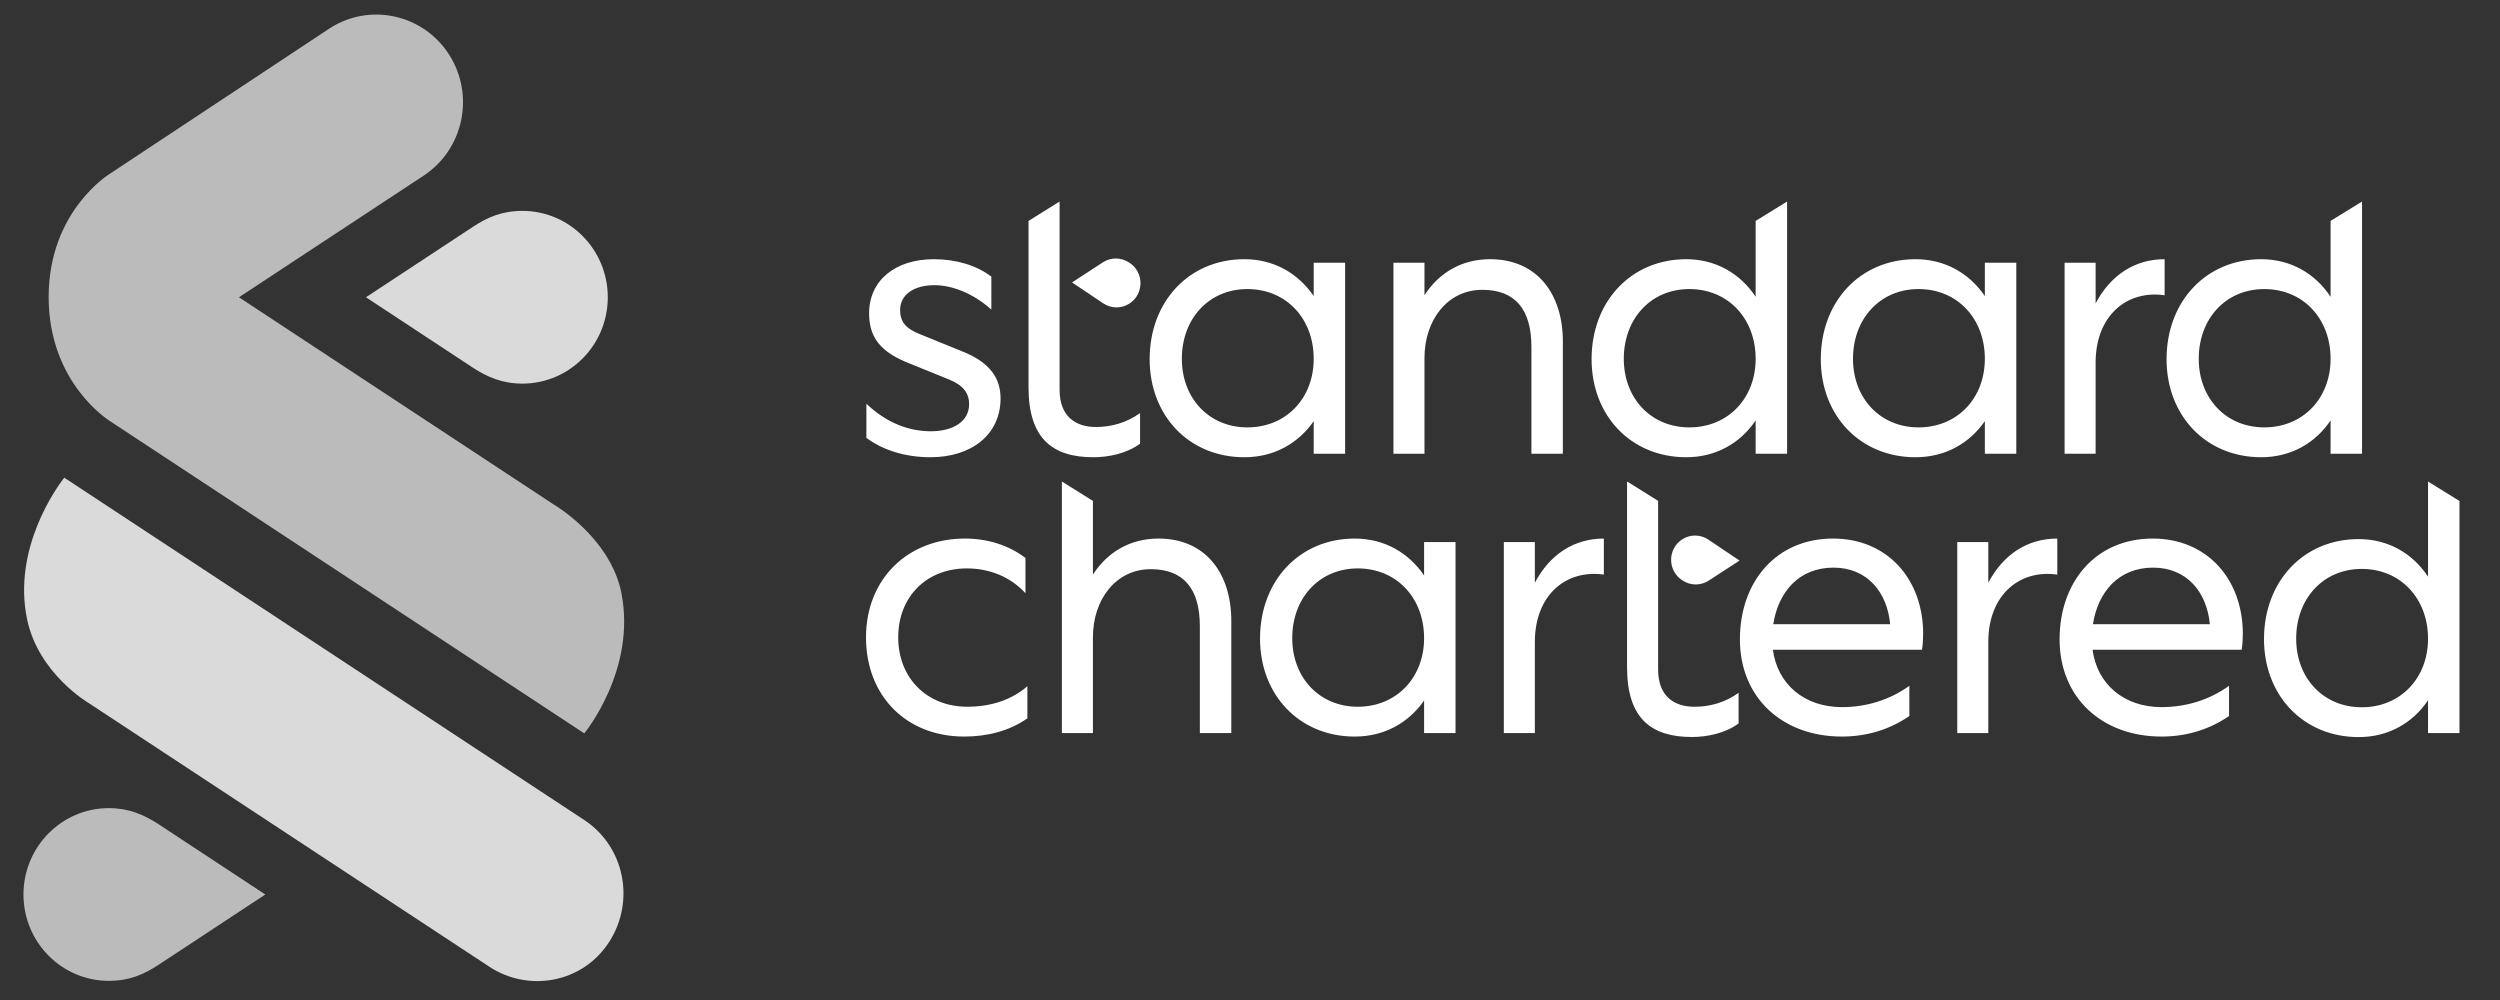
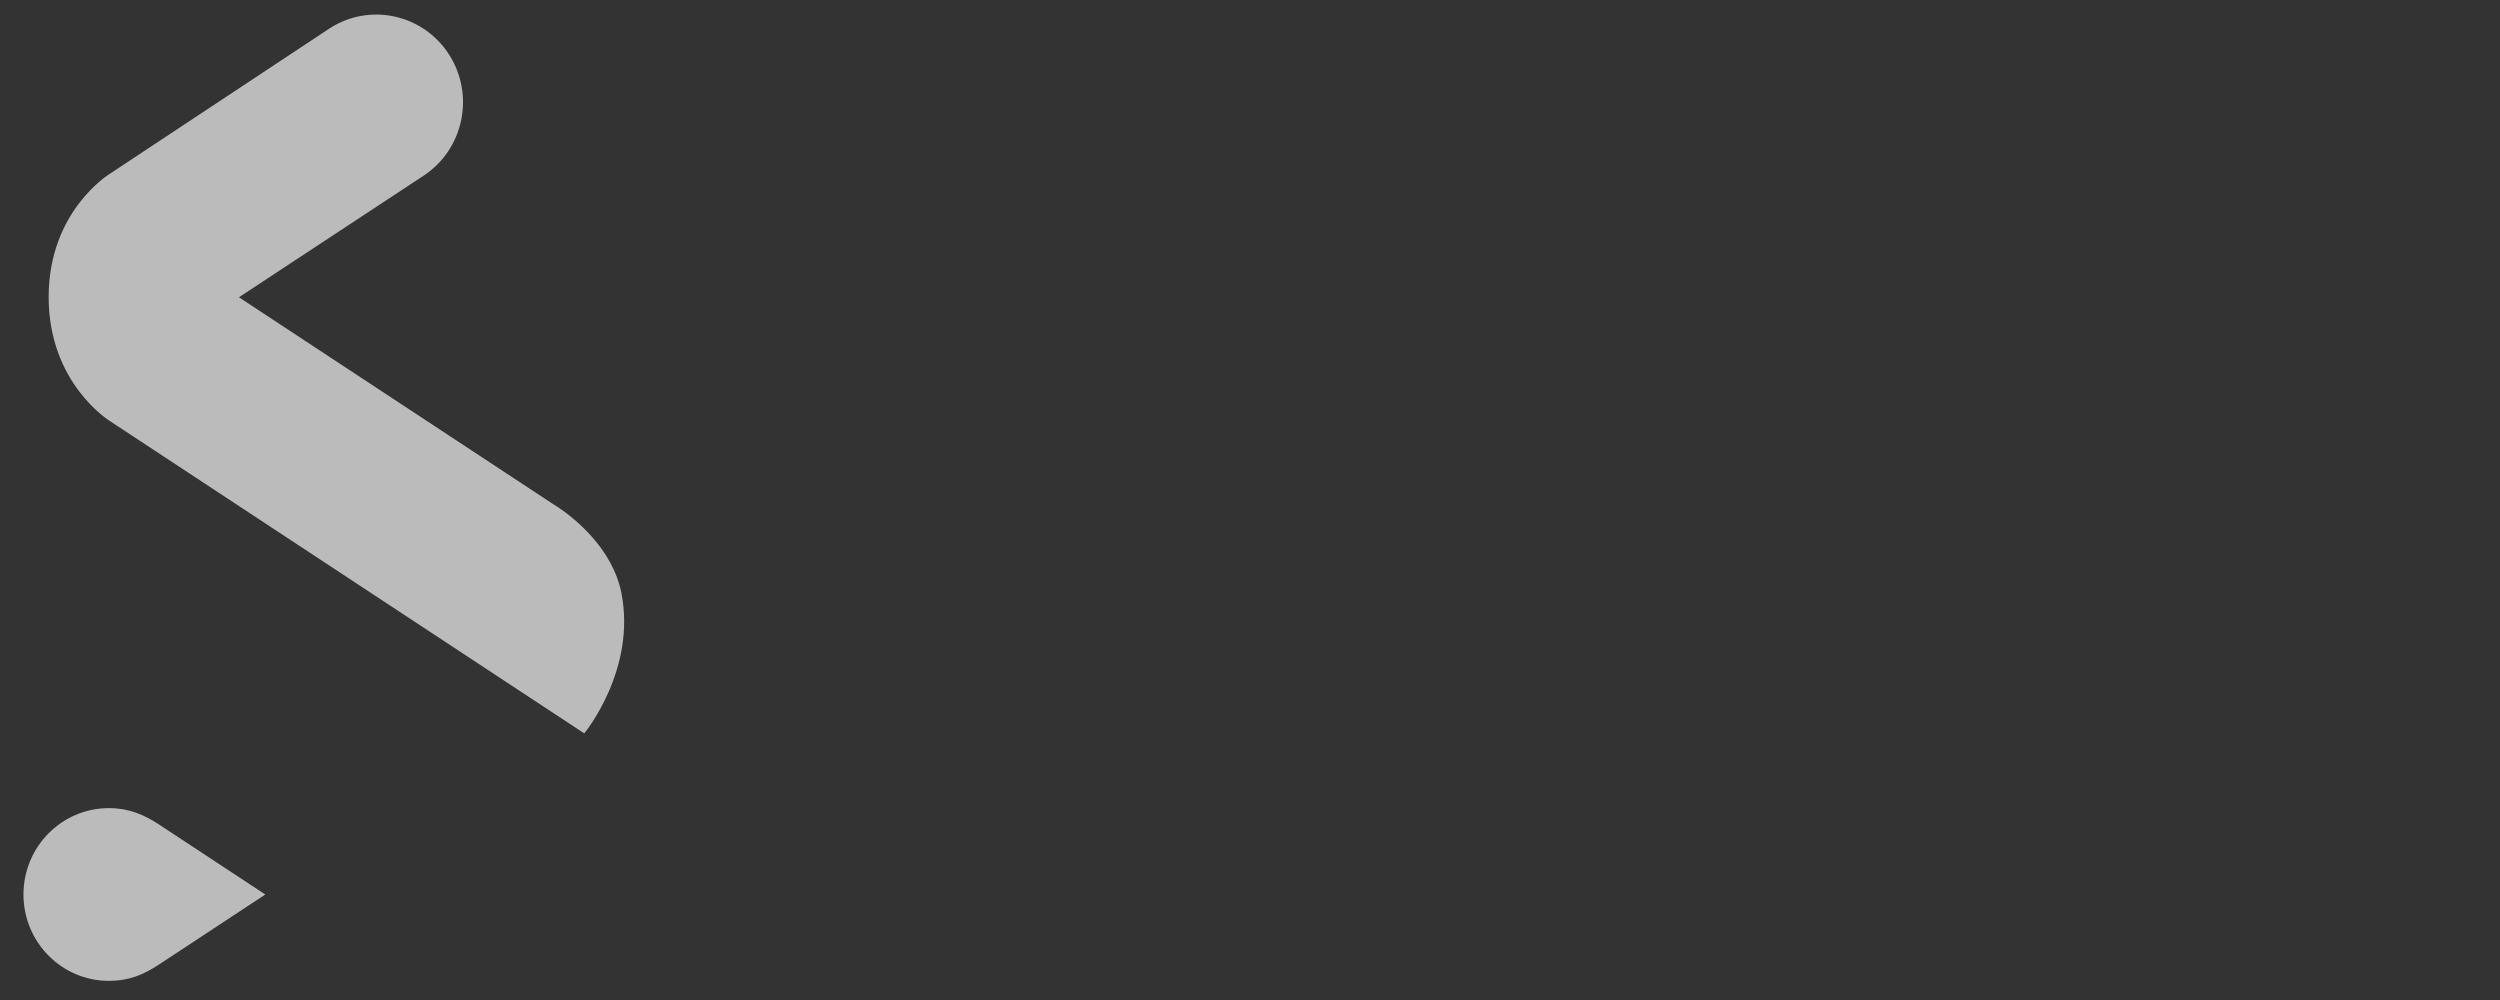
<svg xmlns="http://www.w3.org/2000/svg" width="85" height="34" viewBox="0 0 85 34" fill="none">
  <rect x="0" y="0" width="85" height="34" fill="#333333" stroke="none" />
  <g id="792_frame" clip-path="url(#clip0_1663_12799)">
    <g id="793_group">
      <g id="794_group">
-         <path id="795_vector" fill-rule="evenodd" clip-rule="evenodd" d="M2.185 16.241L19.866 27.881C21.229 28.78 21.602 30.619 20.725 32.005C19.825 33.429 17.974 33.744 16.646 32.874L3.022 23.908C3.022 23.908 1.314 22.915 0.923 21.065C0.408 18.634 1.963 16.527 2.164 16.268L2.185 16.241ZM17.761 7.17C19.365 7.17 20.665 8.485 20.665 10.107C20.665 11.729 19.365 13.043 17.761 13.043C17.082 13.043 16.568 12.82 16.078 12.501L12.442 10.107L16.078 7.713C16.563 7.393 17.061 7.171 17.761 7.17Z" fill="#DADADA" />
        <path id="796_vector" fill-rule="evenodd" clip-rule="evenodd" d="M3.702 27.476C4.38 27.476 4.895 27.7 5.385 28.019L9.021 30.413L5.385 32.807C4.899 33.126 4.402 33.349 3.702 33.349C2.098 33.349 0.798 32.035 0.798 30.413C0.798 28.791 2.098 27.476 3.702 27.476ZM15.266 1.852C16.153 3.232 15.766 5.078 14.401 5.974L8.124 10.107L18.819 17.148C18.819 17.148 18.859 17.171 18.927 17.215L19.023 17.279C19.528 17.625 20.82 18.64 21.124 20.146C21.653 22.772 19.865 24.935 19.865 24.935L3.741 14.319C3.741 14.319 1.654 13.046 1.654 10.099C1.654 7.163 3.74 5.905 3.74 5.905L11.188 0.977C12.553 0.08 14.379 0.472 15.266 1.852Z" fill="#BBBBBB" />
-         <path id="797_vector" fill-rule="evenodd" clip-rule="evenodd" d="M82.553 16.373L83.622 17.033V24.924H82.553V23.809C82.032 24.587 81.198 25.061 80.195 25.061C78.318 25.061 76.976 23.651 76.976 21.728C76.976 19.765 78.318 18.329 80.195 18.329C81.198 18.329 82.032 18.816 82.553 19.607V16.373ZM55.32 16.37L56.376 17.029V22.766C56.376 23.675 56.923 24.03 57.614 24.03C58.135 24.03 58.656 23.886 59.112 23.556V24.597C58.669 24.926 58.057 25.058 57.523 25.058C56.154 25.058 55.32 24.439 55.32 22.687V16.37ZM73.193 18.311C75.044 18.311 76.256 19.695 76.256 21.552C76.256 21.737 76.243 21.921 76.216 22.092H71.147C71.303 23.265 72.216 24.042 73.493 24.042C74.314 24.042 75.109 23.805 75.787 23.318V24.345C75.096 24.82 74.314 25.043 73.493 25.043C71.473 25.043 70.026 23.726 70.026 21.737C70.026 19.787 71.251 18.311 73.193 18.311ZM46.06 18.311C47.064 18.311 47.885 18.786 48.419 19.563V18.43H49.488V24.925H48.419V23.818C47.885 24.582 47.064 25.043 46.06 25.043C44.184 25.043 42.841 23.634 42.841 21.71C42.841 19.747 44.184 18.311 46.06 18.311ZM32.807 18.311C33.575 18.311 34.292 18.535 34.866 18.97V20.169C34.357 19.616 33.654 19.326 32.872 19.326C31.503 19.326 30.539 20.287 30.539 21.671C30.539 23.054 31.517 24.029 32.885 24.029C33.654 24.029 34.37 23.818 34.931 23.331V24.424C34.305 24.859 33.562 25.043 32.781 25.043C30.813 25.043 29.444 23.66 29.444 21.671C29.444 19.695 30.852 18.311 32.807 18.311ZM62.324 18.311C64.175 18.311 65.387 19.695 65.387 21.552C65.387 21.737 65.374 21.921 65.348 22.092H60.278C60.435 23.265 61.347 24.042 62.624 24.042C63.445 24.042 64.24 23.805 64.918 23.318V24.345C64.227 24.82 63.445 25.043 62.624 25.043C60.604 25.043 59.157 23.726 59.157 21.737C59.157 19.787 60.382 18.311 62.324 18.311ZM36.104 16.371L37.159 17.031L37.159 19.537C37.642 18.786 38.41 18.311 39.388 18.311C41.004 18.311 41.864 19.51 41.864 21.104V24.925H40.795V21.289C40.795 20.024 40.248 19.352 39.127 19.352C37.941 19.352 37.159 20.38 37.159 21.671V24.925H36.104V16.371ZM54.531 18.311V19.537C53.254 19.352 52.185 20.222 52.185 21.829V24.925H51.13V18.43H52.185V19.813C52.694 18.851 53.515 18.311 54.531 18.311ZM69.948 18.311V19.537C68.671 19.352 67.602 20.222 67.602 21.829V24.925H66.547V18.43H67.602V19.813C68.11 18.851 68.931 18.311 69.948 18.311ZM80.299 19.343C78.996 19.343 78.07 20.345 78.07 21.715C78.07 23.058 78.996 24.047 80.299 24.047C81.615 24.047 82.553 23.058 82.553 21.715C82.553 20.345 81.615 19.343 80.299 19.343ZM46.165 19.326C44.861 19.326 43.936 20.327 43.936 21.697C43.936 23.041 44.861 24.029 46.165 24.029C47.481 24.029 48.419 23.041 48.419 21.697C48.419 20.327 47.481 19.326 46.165 19.326ZM62.337 19.299C61.164 19.299 60.461 20.129 60.291 21.223H64.266C64.162 20.116 63.471 19.299 62.337 19.299ZM73.206 19.299C72.033 19.299 71.329 20.129 71.16 21.223H75.135C75.031 20.116 74.34 19.299 73.206 19.299ZM57.196 18.337C57.467 18.163 57.814 18.166 58.082 18.345L59.145 19.06L58.095 19.741C57.828 19.915 57.485 19.915 57.217 19.742L57.195 19.728C56.692 19.403 56.692 18.661 57.196 18.337ZM42.307 8.813C43.311 8.813 44.132 9.288 44.666 10.065V8.932H45.734V15.427H44.666V14.32C44.132 15.085 43.311 15.546 42.307 15.546C40.43 15.546 39.088 14.136 39.088 12.212C39.088 10.249 40.43 8.813 42.307 8.813ZM36.026 6.851V13.253C36.026 14.162 36.573 14.518 37.264 14.518C37.785 14.518 38.306 14.373 38.762 14.044V15.085C38.319 15.414 37.707 15.546 37.172 15.546C35.804 15.546 34.97 14.926 34.97 13.174V7.511L36.026 6.851ZM80.309 6.852V15.427H79.24V14.294C78.719 15.071 77.885 15.546 76.882 15.546C75.005 15.546 73.663 14.136 73.663 12.212C73.663 10.249 75.005 8.813 76.882 8.813C77.885 8.813 78.719 9.301 79.24 10.091V7.511L80.309 6.852ZM65.126 8.813C66.13 8.813 66.951 9.288 67.485 10.065V8.932H68.554V15.427H67.485V14.32C66.951 15.085 66.13 15.546 65.126 15.546C63.25 15.546 61.907 14.136 61.907 12.212C61.907 10.249 63.25 8.813 65.126 8.813ZM31.751 8.813C32.507 8.813 33.211 9.024 33.706 9.406V10.526C33.12 9.999 32.403 9.696 31.764 9.696C31.086 9.696 30.604 10.012 30.604 10.539C30.604 10.934 30.787 11.172 31.295 11.369L32.82 11.989C33.641 12.344 34.019 12.845 34.019 13.543C34.019 14.781 33.028 15.546 31.634 15.546C30.787 15.546 30.018 15.308 29.457 14.887V13.727C30.135 14.373 30.891 14.663 31.647 14.663C32.403 14.663 32.95 14.334 32.95 13.741C32.95 13.385 32.768 13.108 32.285 12.911L30.761 12.291C29.979 11.949 29.549 11.501 29.549 10.658C29.549 9.525 30.448 8.813 31.751 8.813ZM60.761 6.852V15.427H59.692V14.294C59.171 15.071 58.337 15.546 57.333 15.546C55.456 15.546 54.114 14.136 54.114 12.212C54.114 10.249 55.456 8.813 57.333 8.813C58.337 8.813 59.171 9.301 59.692 10.091V7.511L60.761 6.852ZM73.597 8.813V10.039C72.32 9.854 71.251 10.724 71.251 12.331V15.427H70.196V8.932H71.251V10.315C71.76 9.354 72.581 8.813 73.597 8.813ZM50.661 8.813C52.277 8.813 53.137 10.012 53.137 11.606V15.427H52.068V11.791C52.068 10.526 51.521 9.854 50.4 9.854C49.214 9.854 48.432 10.882 48.432 12.173V15.427H47.377V8.932H48.432V10.039C48.914 9.288 49.683 8.813 50.661 8.813ZM42.411 9.828C41.108 9.828 40.183 10.829 40.183 12.199C40.183 13.543 41.108 14.531 42.411 14.531C43.728 14.531 44.666 13.543 44.666 12.199C44.666 10.829 43.728 9.828 42.411 9.828ZM57.438 9.828C56.134 9.828 55.209 10.829 55.209 12.199C55.209 13.543 56.134 14.531 57.438 14.531C58.754 14.531 59.692 13.543 59.692 12.199C59.692 10.829 58.754 9.828 57.438 9.828ZM76.986 9.828C75.683 9.828 74.757 10.829 74.757 12.199C74.757 13.543 75.683 14.531 76.986 14.531C78.302 14.531 79.24 13.543 79.24 12.199C79.24 10.829 78.302 9.828 76.986 9.828ZM65.231 9.828C63.928 9.828 63.002 10.829 63.002 12.199C63.002 13.543 63.928 14.531 65.231 14.531C66.547 14.531 67.485 13.543 67.485 12.199C67.485 10.829 66.547 9.828 65.231 9.828ZM37.497 8.92C37.764 8.746 38.107 8.745 38.376 8.917L38.398 8.931C38.902 9.254 38.903 9.997 38.4 10.322C38.129 10.497 37.782 10.494 37.514 10.316L36.449 9.603L37.497 8.92Z" fill="white" />
      </g>
    </g>
  </g>
  <defs>
    <clipPath id="clip0_1663_12799">
      <rect width="83.405" height="32.892" fill="white" transform="translate(0.798 0.468)" />
    </clipPath>
  </defs>
</svg>